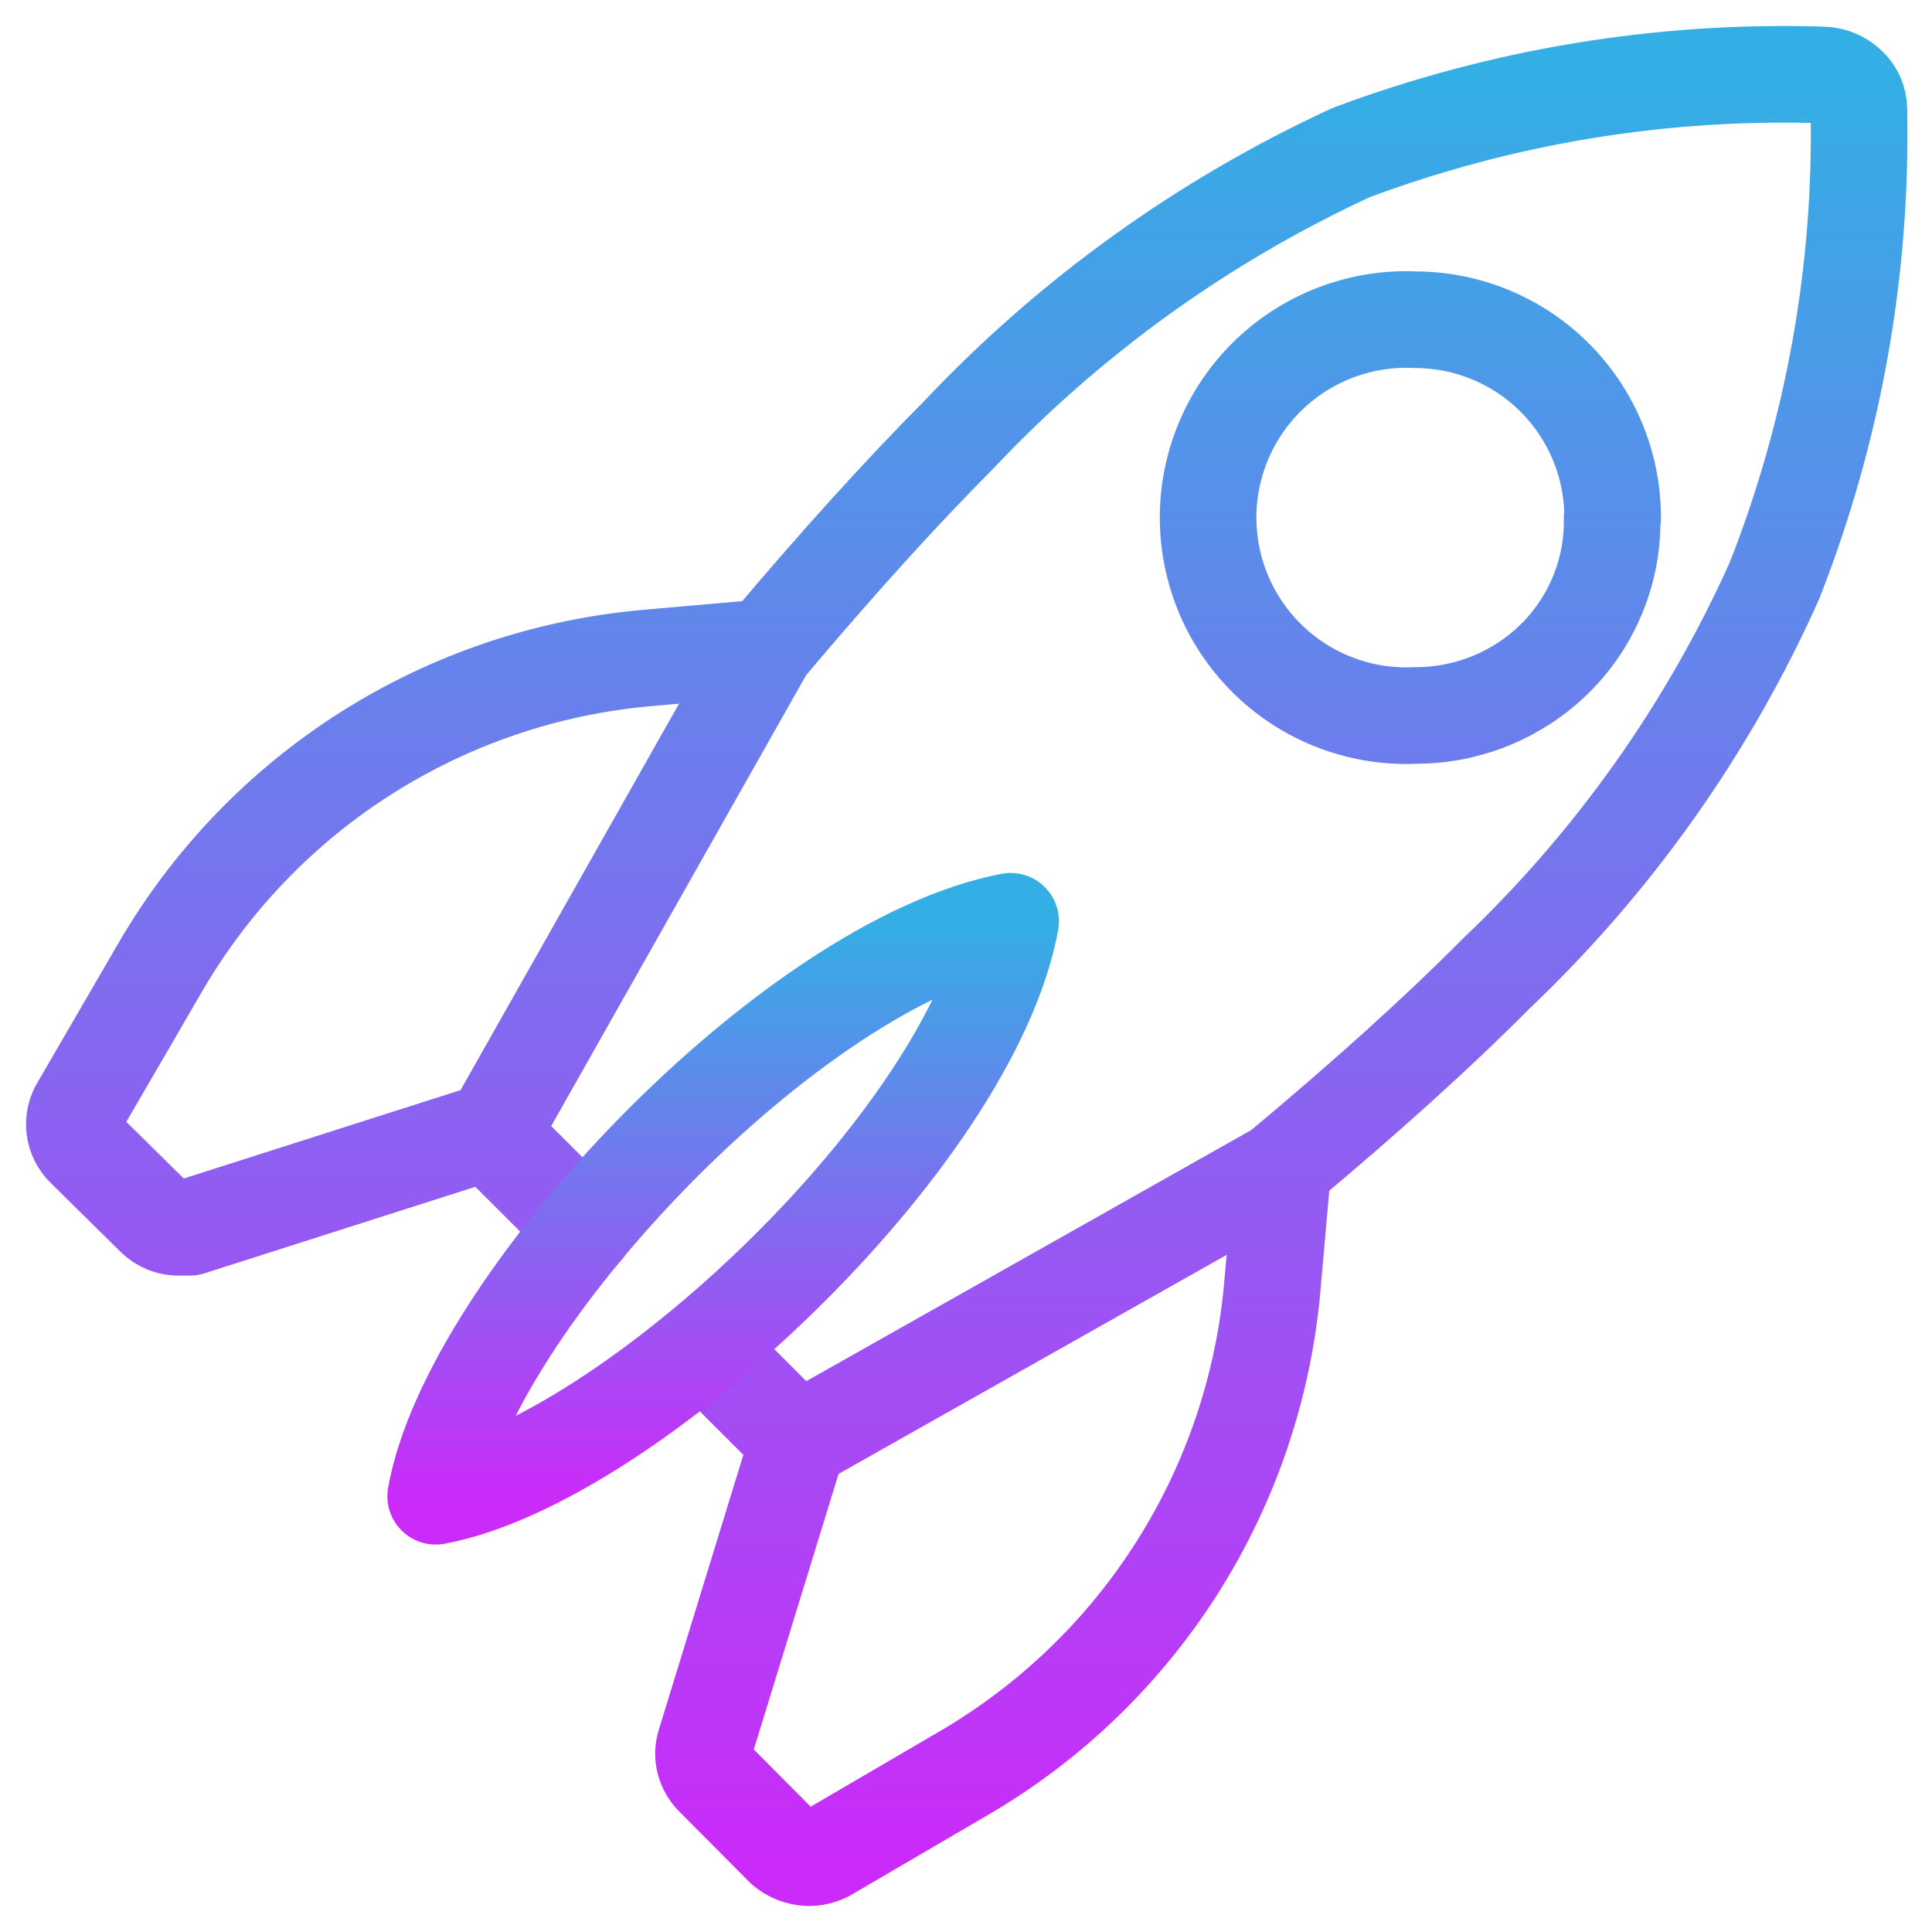
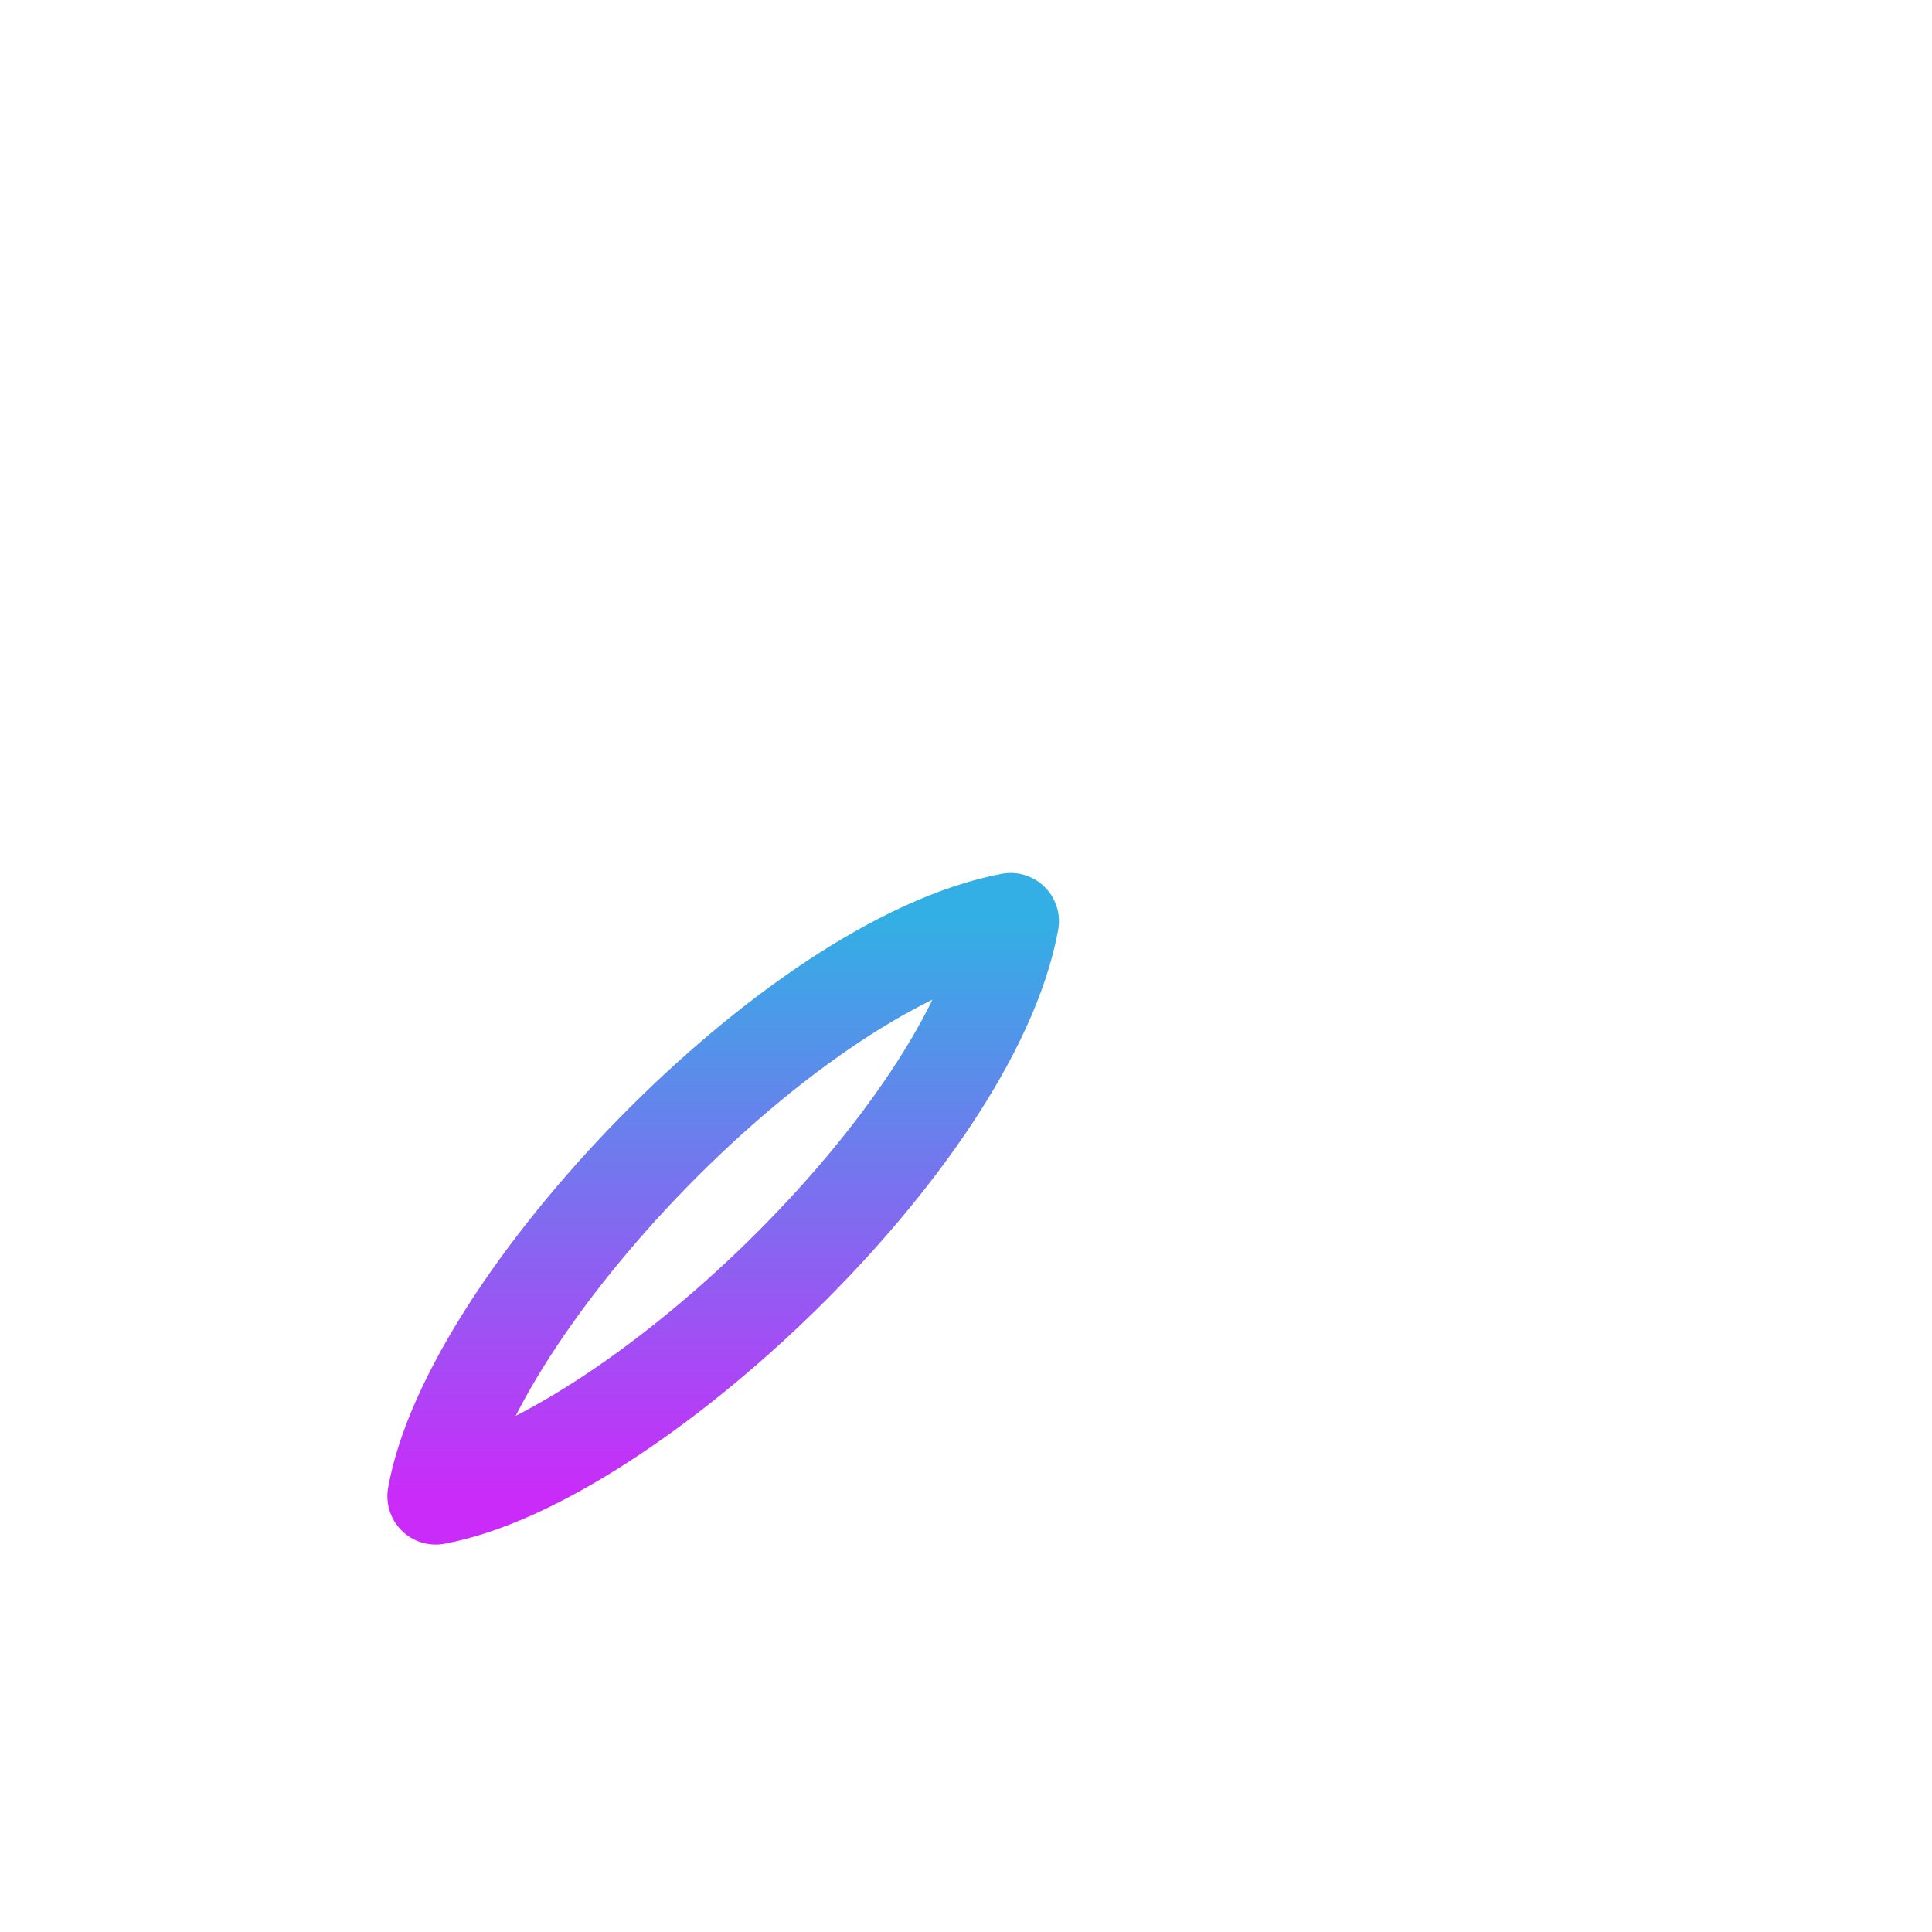
<svg xmlns="http://www.w3.org/2000/svg" width="26" height="26" viewBox="0 0 26 26" fill="none">
  <g clip-path="url(#clip0_71_501)">
-     <path d="M7.874 16.529L6.576 15.232L2.555 16.516H2.425C2.362 16.52 2.299 16.51 2.24 16.488C2.181 16.465 2.127 16.431 2.082 16.387L1.141 15.459C1.065 15.387 1.017 15.29 1.004 15.186C0.991 15.082 1.014 14.977 1.07 14.888L2.166 13.001C2.845 11.839 3.792 10.856 4.928 10.135C6.065 9.414 7.357 8.976 8.697 8.856L10.312 8.714M10.312 8.714C11.251 7.598 12.116 6.642 12.907 5.847C14.408 4.256 16.2 2.968 18.186 2.052C20.211 1.295 22.363 0.941 24.523 1.008C24.654 1.01 24.779 1.061 24.873 1.151C24.918 1.192 24.954 1.242 24.979 1.298C25.003 1.354 25.016 1.414 25.016 1.475C25.06 3.642 24.674 5.795 23.881 7.812C22.989 9.804 21.715 11.602 20.132 13.105C19.334 13.909 18.375 14.771 17.265 15.699L17.123 17.308C17.006 18.647 16.571 19.94 15.854 21.077C15.136 22.215 14.157 23.164 12.998 23.846L11.123 24.942C11.049 24.98 10.967 25 10.883 25C10.759 24.997 10.64 24.952 10.546 24.87L9.605 23.923C9.545 23.865 9.502 23.791 9.481 23.71C9.46 23.628 9.463 23.543 9.489 23.463L10.74 19.396M10.312 8.714L6.609 15.264M10.74 19.396L9.482 18.138M10.74 19.396L17.291 15.699M21.702 6.969C21.704 6.265 21.426 5.589 20.93 5.089C20.434 4.589 19.76 4.306 19.055 4.303C18.695 4.285 18.334 4.341 17.996 4.467C17.657 4.592 17.348 4.786 17.086 5.035C16.825 5.284 16.616 5.583 16.474 5.915C16.332 6.247 16.258 6.604 16.258 6.966C16.258 7.327 16.332 7.684 16.474 8.016C16.616 8.348 16.825 8.647 17.086 8.896C17.348 9.145 17.657 9.339 17.996 9.464C18.334 9.59 18.695 9.646 19.055 9.628C19.755 9.628 20.426 9.353 20.924 8.863C21.174 8.616 21.371 8.321 21.504 7.995C21.637 7.669 21.702 7.32 21.695 6.969H21.702Z" stroke="url(#paint0_linear_71_501)" stroke-width="1.3" stroke-linecap="round" stroke-linejoin="round" />
    <path d="M5.863 20.136C8.457 19.655 13.062 15.336 13.601 12.398C10.643 12.962 6.323 17.541 5.863 20.136Z" stroke="url(#paint1_linear_71_501)" stroke-width="1.3" stroke-linecap="round" stroke-linejoin="round" />
  </g>
  <defs>
    <linearGradient id="paint0_linear_71_501" x1="13.01" y1="1" x2="13.01" y2="25" gradientUnits="userSpaceOnUse">
      <stop stop-color="#33AFE5" />
      <stop offset="1" stop-color="#CA2BF9" />
    </linearGradient>
    <linearGradient id="paint1_linear_71_501" x1="9.732" y1="12.398" x2="9.732" y2="20.136" gradientUnits="userSpaceOnUse">
      <stop stop-color="#33AFE5" />
      <stop offset="1" stop-color="#CA2BF9" />
    </linearGradient>
    <clipPath id="clip0_71_501">
      <rect width="26" height="26" fill="white" />
    </clipPath>
  </defs>
</svg>